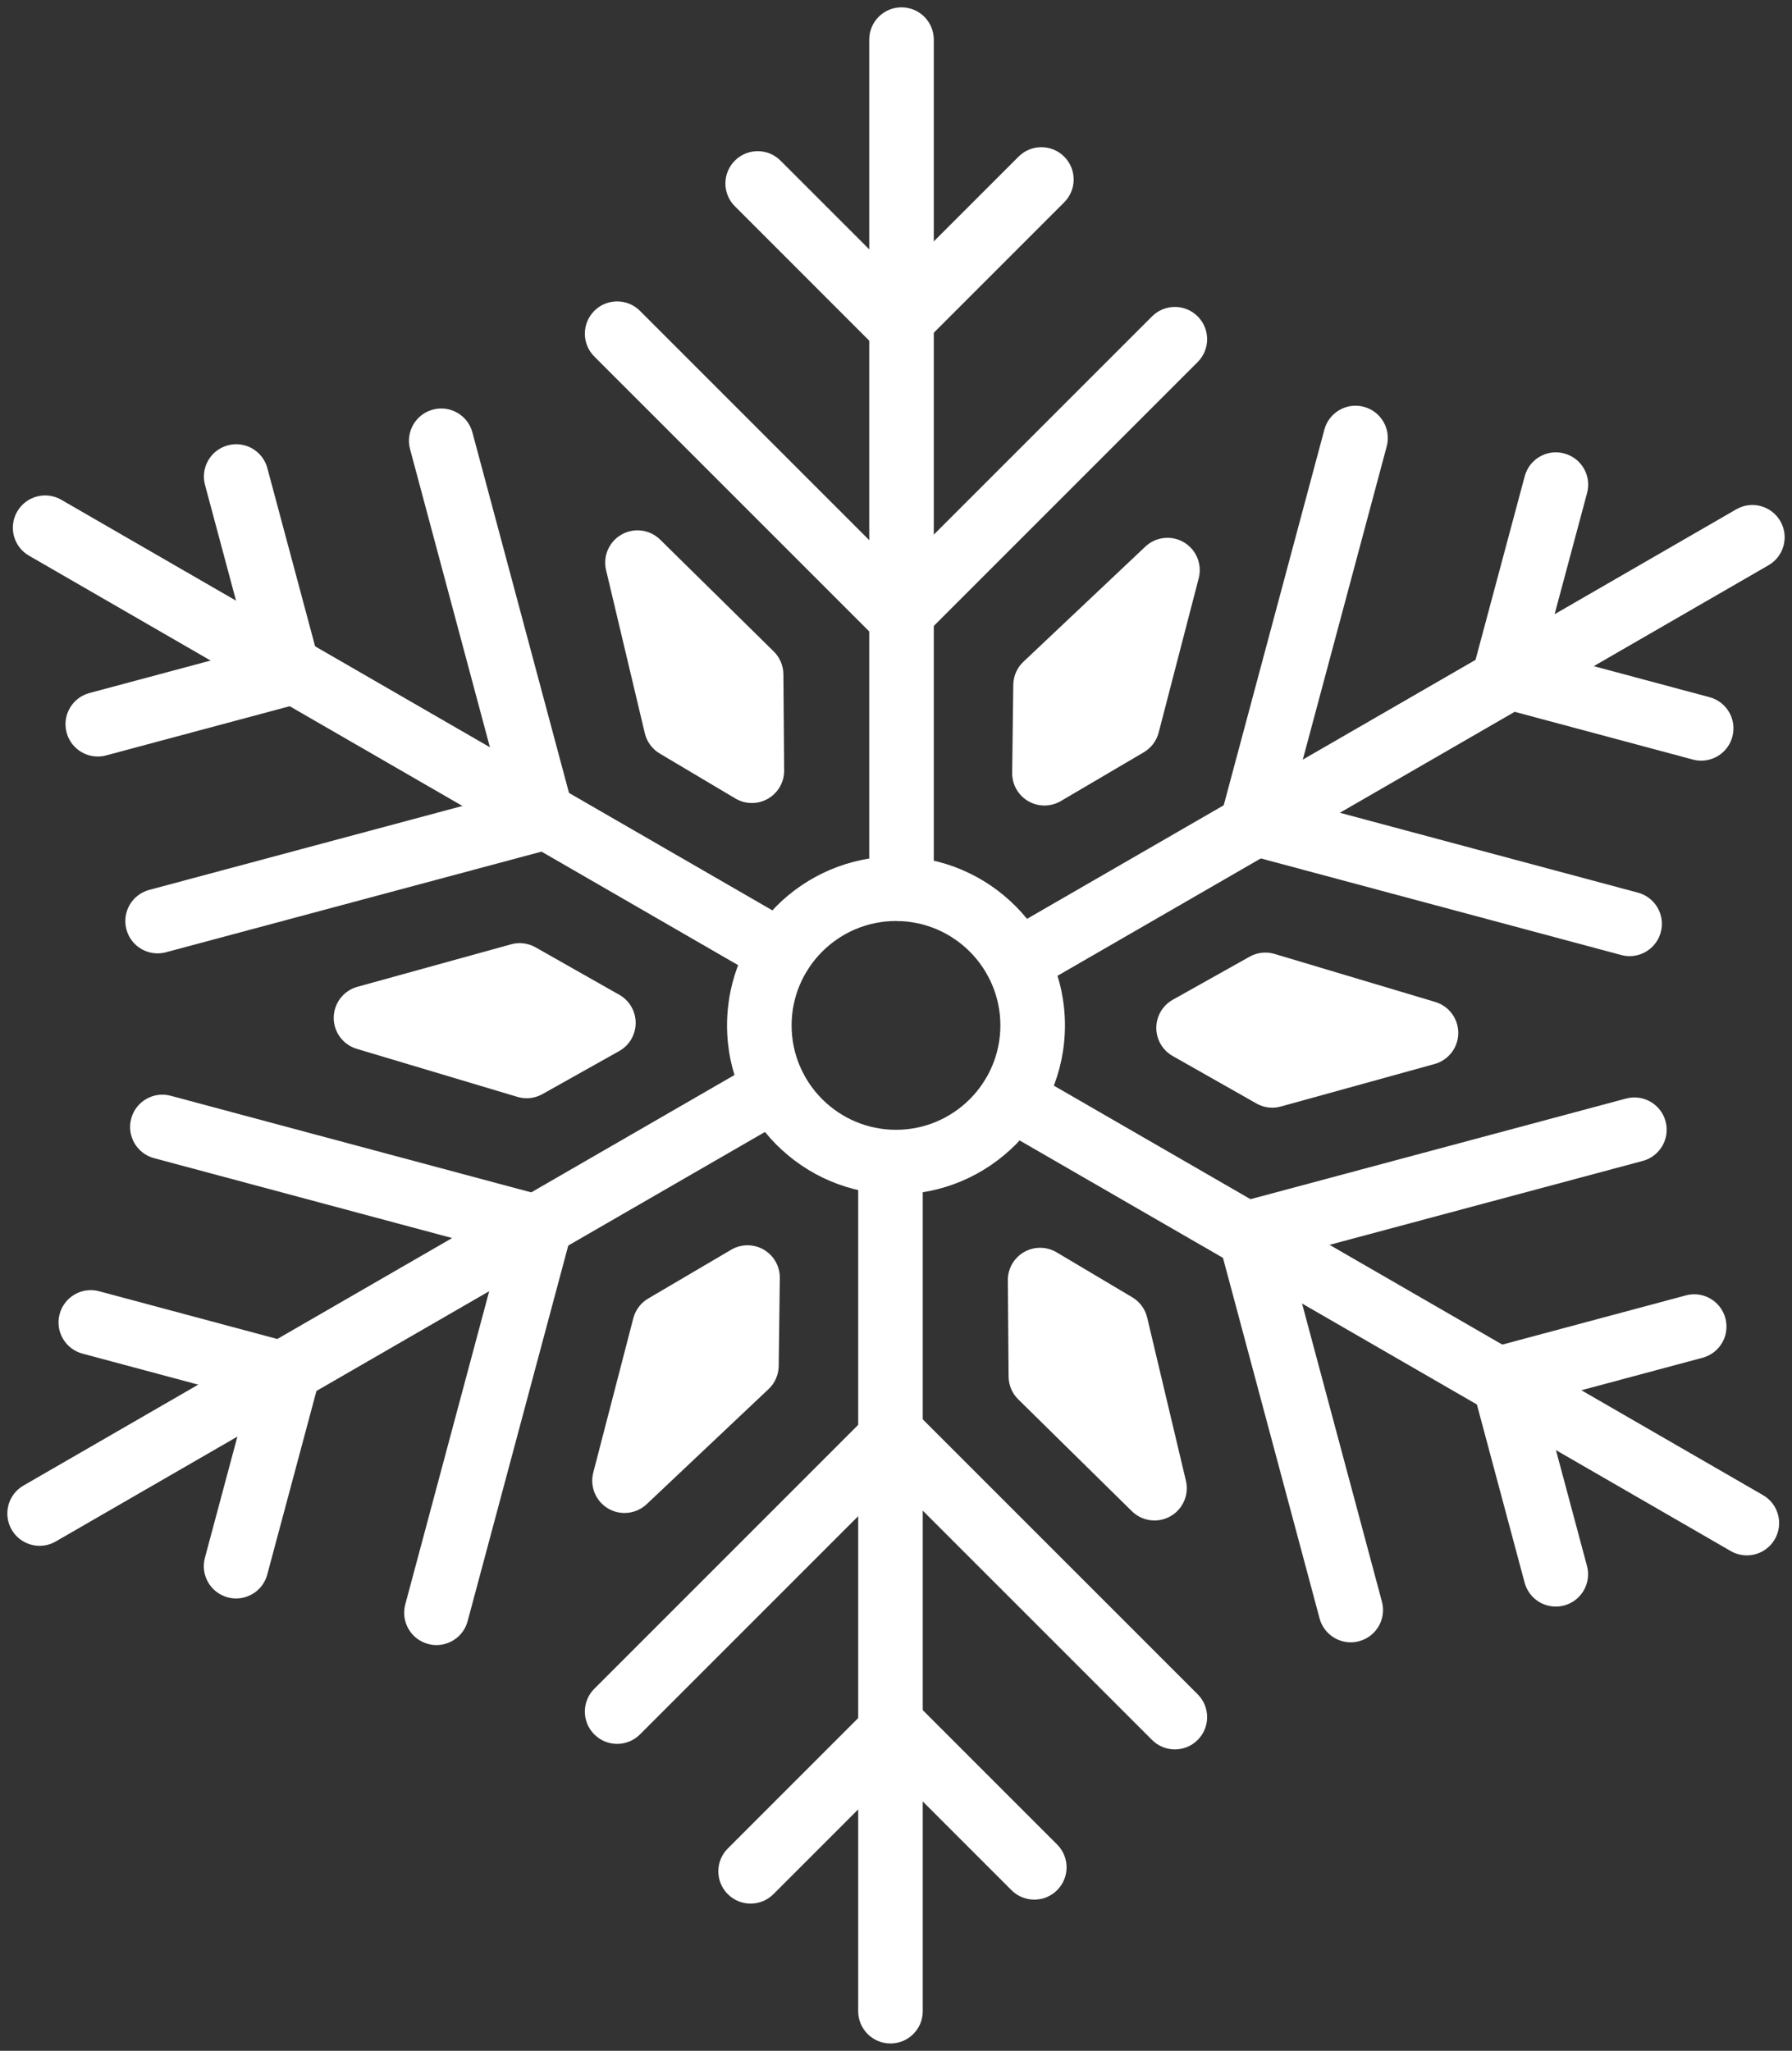
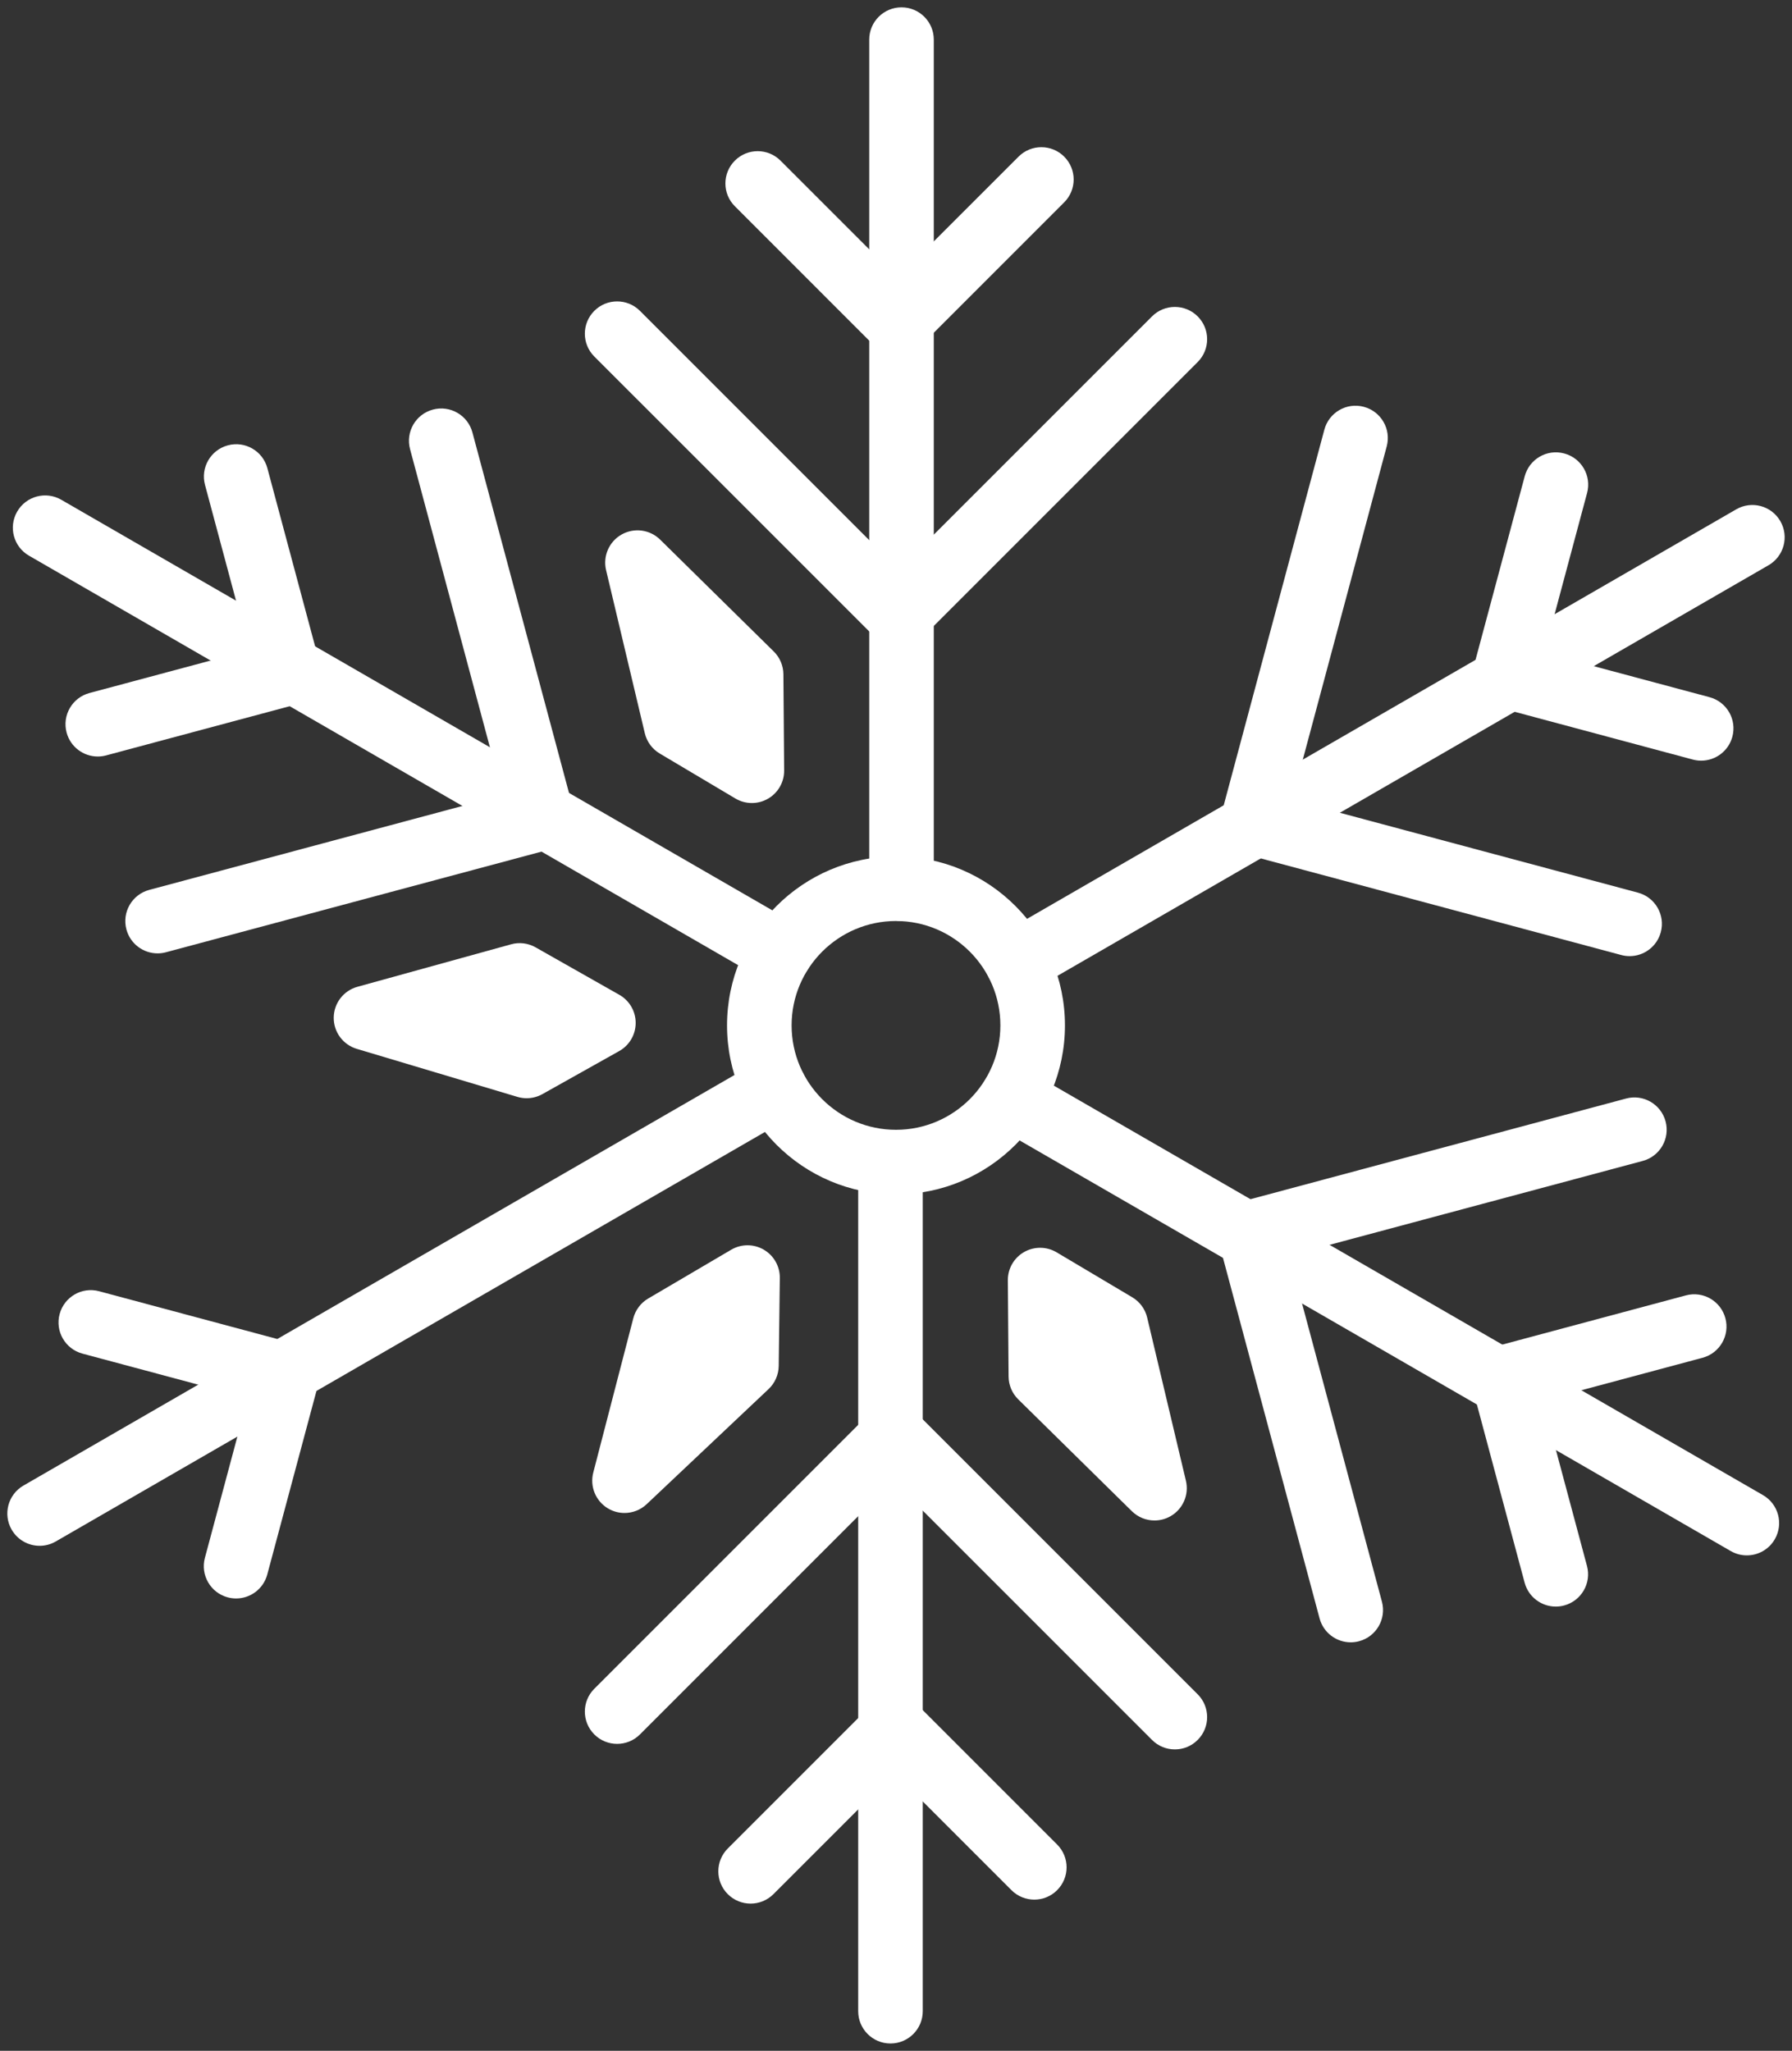
<svg xmlns="http://www.w3.org/2000/svg" viewBox="5977.519 5003.537 244.397 279.663">
  <rect x="5977.519" y="5003.537" width="244.397" height="279.663" fill="#333333" stroke="none" />
  <path fill="white" stroke="none" fill-opacity="1" stroke-width="1" stroke-opacity="1" font-size-adjust="none" id="tSvg302e8e0a45" title="Path 13" d="M 6100.47 5129.132 C 6098.038 5129.132 6096.067 5127.16 6096.067 5124.729 C 6096.067 5086.133 6096.067 5047.537 6096.067 5008.942 C 6096.067 5006.508 6098.038 5004.537 6100.47 5004.537 C 6102.901 5004.537 6104.872 5006.508 6104.872 5008.942 C 6104.872 5047.537 6104.872 5086.133 6104.872 5124.729C 6104.872 5127.16 6102.901 5129.132 6100.47 5129.132Z" />
  <path fill="white" stroke="none" fill-opacity="1" stroke-width="1" stroke-opacity="1" font-size-adjust="none" id="tSvg8f998c8ced" title="Path 14" d="M 6100.093 5091.852 C 6098.968 5091.852 6097.84 5091.423 6096.981 5090.562 C 6084.178 5077.76 6071.375 5064.957 6058.572 5052.154 C 6056.852 5050.436 6056.852 5047.648 6058.572 5045.928 C 6060.29 5044.209 6063.078 5044.209 6064.798 5045.928 C 6076.563 5057.693 6088.328 5069.458 6100.093 5081.222 C 6111.608 5069.709 6123.122 5058.196 6134.636 5046.682 C 6136.353 5044.963 6139.144 5044.963 6140.861 5046.682 C 6142.581 5048.402 6142.581 5051.188 6140.861 5052.907 C 6128.31 5065.459 6115.758 5078.011 6103.206 5090.562C 6102.347 5091.423 6101.22 5091.852 6100.093 5091.852Z" />
  <path fill="white" stroke="none" fill-opacity="1" stroke-width="1" stroke-opacity="1" font-size-adjust="none" id="tSvg17f2012f982" title="Path 15" d="M 6099.929 5052.032 C 6098.803 5052.032 6097.675 5051.603 6096.816 5050.742 C 6090.458 5044.383 6084.1 5038.023 6077.742 5031.664 C 6076.021 5029.951 6076.021 5027.16 6077.742 5025.441 C 6079.459 5023.721 6082.249 5023.721 6083.967 5025.441 C 6089.288 5030.76 6094.609 5036.079 6099.929 5041.398 C 6105.43 5035.898 6110.931 5030.399 6116.431 5024.899 C 6118.149 5023.179 6120.939 5023.179 6122.657 5024.899 C 6124.378 5026.618 6124.378 5029.409 6122.657 5031.128 C 6116.119 5037.666 6109.581 5044.204 6103.042 5050.742C 6102.183 5051.603 6101.056 5052.032 6099.929 5052.032Z" />
  <path fill="white" stroke="none" fill-opacity="1" stroke-width="1" stroke-opacity="1" font-size-adjust="none" id="tSvg6d6a14cf27" title="Path 16" d="M 6083.947 5137.8 C 6083.2 5137.8 6082.442 5137.61 6081.75 5137.209 C 6048.325 5117.911 6014.899 5098.613 5981.473 5079.314 C 5979.366 5078.098 5978.645 5075.406 5979.861 5073.3 C 5981.076 5071.193 5983.77 5070.471 5985.876 5071.688 C 6019.301 5090.987 6052.727 5110.285 6086.152 5129.583 C 6088.258 5130.799 6088.98 5133.491 6087.764 5135.597C 6086.949 5137.01 6085.469 5137.8 6083.947 5137.8Z" />
  <path fill="white" stroke="none" fill-opacity="1" stroke-width="1" stroke-opacity="1" font-size-adjust="none" id="tSvg155450b11b5" title="Path 17" d="M 5999.009 5133.545 C 5997.066 5133.545 5995.286 5132.248 5994.76 5130.281 C 5994.13 5127.931 5995.524 5125.518 5997.873 5124.889 C 6013.944 5120.583 6030.015 5116.276 6046.085 5111.97 C 6041.871 5096.241 6037.657 5080.513 6033.443 5064.784 C 6032.813 5062.435 6034.208 5060.021 6036.556 5059.392 C 6038.901 5058.758 6041.318 5060.156 6041.948 5062.505 C 6046.542 5079.651 6051.137 5096.798 6055.731 5113.944 C 6056.034 5115.071 6055.876 5116.273 6055.291 5117.284 C 6054.707 5118.296 6053.746 5119.033 6052.618 5119.336 C 6035.129 5124.022 6017.641 5128.708 6000.152 5133.394C 5999.771 5133.497 5999.387 5133.545 5999.009 5133.545Z" />
  <path fill="white" stroke="none" fill-opacity="1" stroke-width="1" stroke-opacity="1" font-size-adjust="none" id="tSvg16192e12a01" title="Path 18" d="M 5990.852 5106.7 C 5988.908 5106.7 5987.129 5105.403 5986.603 5103.436 C 5985.972 5101.087 5987.367 5098.673 5989.715 5098.044 C 5996.983 5096.097 6004.251 5094.149 6011.518 5092.201 C 6009.505 5084.687 6007.492 5077.173 6005.478 5069.659 C 6004.848 5067.311 6006.243 5064.896 6008.592 5064.267 C 6010.939 5063.632 6013.355 5065.03 6013.983 5067.38 C 6016.377 5076.312 6018.771 5085.244 6021.164 5094.175 C 6021.467 5095.303 6021.308 5096.504 6020.724 5097.517 C 6020.14 5098.528 6019.178 5099.265 6018.051 5099.567 C 6009.365 5101.894 6000.68 5104.222 5991.994 5106.549C 5991.613 5106.652 5991.229 5106.7 5990.852 5106.7Z" />
  <path fill="white" stroke="none" fill-opacity="1" stroke-width="1" stroke-opacity="1" font-size-adjust="none" id="tSvg2122ebf906" title="Path 19" d="M 5982.926 5214.334 C 5981.404 5214.334 5979.924 5213.543 5979.109 5212.131 C 5977.893 5210.025 5978.615 5207.332 5980.72 5206.117 C 6014.146 5186.819 6047.571 5167.521 6080.996 5148.223 C 6083.101 5147.004 6085.796 5147.728 6087.01 5149.834 C 6088.226 5151.94 6087.505 5154.633 6085.399 5155.848 C 6051.974 5175.146 6018.549 5194.445 5985.123 5213.743C 5984.429 5214.143 5983.673 5214.334 5982.926 5214.334Z" />
-   <path fill="white" stroke="none" fill-opacity="1" stroke-width="1" stroke-opacity="1" font-size-adjust="none" id="tSvg1842270c4f1" title="Path 20" d="M 6037.047 5227.871 C 6036.67 5227.871 6036.286 5227.823 6035.905 5227.72 C 6033.556 5227.091 6032.161 5224.677 6032.791 5222.328 C 6037.097 5206.256 6041.403 5190.185 6045.71 5174.113 C 6029.981 5169.899 6014.253 5165.684 5998.525 5161.47 C 5996.176 5160.842 5994.782 5158.427 5995.412 5156.078 C 5996.039 5153.728 5998.455 5152.33 6000.803 5152.965 C 6017.95 5157.559 6035.096 5162.154 6052.242 5166.748 C 6054.591 5167.377 6055.985 5169.791 6055.355 5172.14 C 6050.669 5189.629 6045.983 5207.118 6041.297 5224.607C 6040.77 5226.574 6038.99 5227.871 6037.047 5227.871Z" />
  <path fill="white" stroke="none" fill-opacity="1" stroke-width="1" stroke-opacity="1" font-size-adjust="none" id="tSvg57d51d8231" title="Path 21" d="M 6009.72 5221.514 C 6009.342 5221.514 6008.959 5221.466 6008.577 5221.363 C 6006.228 5220.734 6004.834 5218.32 6005.465 5215.971 C 6007.412 5208.703 6009.359 5201.435 6011.306 5194.167 C 6003.792 5192.153 5996.278 5190.139 5988.764 5188.125 C 5986.415 5187.496 5985.021 5185.083 5985.651 5182.734 C 5986.279 5180.385 5988.696 5178.982 5991.043 5179.621 C 5999.975 5182.014 6008.906 5184.408 6017.838 5186.801 C 6020.187 5187.43 6021.581 5189.844 6020.951 5192.193 C 6018.624 5200.879 6016.296 5209.564 6013.969 5218.25C 6013.443 5220.217 6011.664 5221.514 6009.72 5221.514Z" />
  <path fill="white" stroke="none" fill-opacity="1" stroke-width="1" stroke-opacity="1" font-size-adjust="none" id="tSvg17053e350fd" title="Path 22" d="M 6098.964 5282.2 C 6096.532 5282.2 6094.561 5280.229 6094.561 5277.798 C 6094.561 5239.201 6094.561 5200.605 6094.561 5162.008 C 6094.561 5159.576 6096.532 5157.604 6098.964 5157.604 C 6101.396 5157.604 6103.366 5159.576 6103.366 5162.008 C 6103.366 5200.605 6103.366 5239.201 6103.366 5277.798C 6103.366 5280.229 6101.396 5282.2 6098.964 5282.2Z" />
  <path fill="white" stroke="none" fill-opacity="1" stroke-width="1" stroke-opacity="1" font-size-adjust="none" id="tSvg11e0bd7d9cd" title="Path 23" d="M 6137.749 5242.098 C 6136.622 5242.098 6135.495 5241.668 6134.636 5240.807 C 6122.871 5229.042 6111.106 5217.278 6099.34 5205.513 C 6087.826 5217.027 6076.312 5228.54 6064.798 5240.054 C 6063.081 5241.774 6060.29 5241.774 6058.572 5240.054 C 6056.852 5238.335 6056.852 5235.547 6058.572 5233.828 C 6071.124 5221.276 6083.676 5208.725 6096.227 5196.173 C 6097.945 5194.453 6100.736 5194.453 6102.453 5196.173 C 6115.256 5208.976 6128.059 5221.778 6140.861 5234.581 C 6142.581 5236.3 6142.581 5239.089 6140.861 5240.807C 6140.002 5241.668 6138.875 5242.098 6137.749 5242.098Z" />
  <path fill="white" stroke="none" fill-opacity="1" stroke-width="1" stroke-opacity="1" font-size-adjust="none" id="tSvg7f6da829c6" title="Path 24" d="M 6079.889 5263.125 C 6078.762 5263.125 6077.636 5262.695 6076.776 5261.836 C 6075.056 5260.117 6075.056 5257.328 6076.776 5255.61 C 6083.315 5249.071 6089.853 5242.532 6096.391 5235.993 C 6098.042 5234.342 6100.967 5234.342 6102.617 5235.993 C 6108.976 5242.351 6115.334 5248.71 6121.692 5255.068 C 6123.413 5256.786 6123.413 5259.575 6121.692 5261.293 C 6119.975 5263.013 6117.185 5263.013 6115.466 5261.293 C 6110.146 5255.973 6104.825 5250.653 6099.504 5245.333 C 6094.004 5250.834 6088.503 5256.335 6083.002 5261.836C 6082.143 5262.695 6081.016 5263.125 6079.889 5263.125Z" />
  <path fill="white" stroke="none" fill-opacity="1" stroke-width="1" stroke-opacity="1" font-size-adjust="none" id="tSvgc1bed173fe" title="Path 25" d="M 6215.754 5215.638 C 6215.007 5215.638 6214.25 5215.449 6213.557 5215.047 C 6180.132 5195.749 6146.707 5176.451 6113.281 5157.153 C 6111.175 5155.936 6110.454 5153.244 6111.67 5151.138 C 6112.885 5149.032 6115.579 5148.31 6117.684 5149.527 C 6151.11 5168.825 6184.535 5188.124 6217.96 5207.422 C 6220.066 5208.638 6220.787 5211.33 6219.571 5213.436C 6218.756 5214.849 6217.277 5215.638 6215.754 5215.638Z" />
  <path fill="white" stroke="none" fill-opacity="1" stroke-width="1" stroke-opacity="1" font-size-adjust="none" id="tSvg4be4dcda85" title="Path 26" d="M 6161.734 5227.495 C 6159.79 5227.495 6158.012 5226.198 6157.485 5224.231 C 6152.891 5207.085 6148.297 5189.939 6143.702 5172.793 C 6143.398 5171.665 6143.557 5170.463 6144.141 5169.452 C 6144.725 5168.44 6145.687 5167.703 6146.814 5167.401 C 6164.303 5162.715 6181.792 5158.028 6199.281 5153.342 C 6201.628 5152.708 6204.044 5154.105 6204.673 5156.455 C 6205.304 5158.804 6203.91 5161.219 6201.56 5161.848 C 6185.489 5166.154 6169.418 5170.46 6153.347 5174.766 C 6157.561 5190.495 6161.775 5206.223 6165.989 5221.952 C 6166.619 5224.3 6165.225 5226.715 6162.876 5227.343C 6162.495 5227.447 6162.111 5227.495 6161.734 5227.495Z" />
  <path fill="white" stroke="none" fill-opacity="1" stroke-width="1" stroke-opacity="1" font-size-adjust="none" id="tSvg3d3cd90341" title="Path 27" d="M 6189.699 5222.621 C 6187.755 5222.621 6185.976 5221.323 6185.45 5219.356 C 6183.057 5210.424 6180.664 5201.493 6178.27 5192.561 C 6177.64 5190.212 6179.034 5187.798 6181.383 5187.169 C 6190.069 5184.841 6198.754 5182.514 6207.439 5180.186 C 6209.787 5179.553 6212.202 5180.949 6212.831 5183.299 C 6213.461 5185.648 6212.067 5188.062 6209.718 5188.691 C 6202.451 5190.639 6195.183 5192.586 6187.915 5194.534 C 6189.928 5202.048 6191.941 5209.563 6193.954 5217.077 C 6194.584 5219.426 6193.19 5221.84 6190.841 5222.469C 6190.46 5222.572 6190.076 5222.621 6189.699 5222.621Z" />
  <path fill="white" stroke="none" fill-opacity="1" stroke-width="1" stroke-opacity="1" font-size-adjust="none" id="tSvg1669c7a21e7" title="Path 28" d="M 6116.239 5139.105 C 6114.717 5139.105 6113.237 5138.315 6112.422 5136.902 C 6111.206 5134.797 6111.927 5132.104 6114.033 5130.889 C 6147.459 5111.59 6180.885 5092.291 6214.31 5072.993 C 6216.416 5071.774 6219.11 5072.498 6220.324 5074.604 C 6221.541 5076.71 6220.819 5079.403 6218.713 5080.618 C 6185.288 5099.917 6151.862 5119.215 6118.436 5138.514C 6117.743 5138.915 6116.986 5139.105 6116.239 5139.105Z" />
  <path fill="white" stroke="none" fill-opacity="1" stroke-width="1" stroke-opacity="1" font-size-adjust="none" id="tSvg170b896327" title="Path 29" d="M 6199.771 5133.922 C 6199.395 5133.922 6199.011 5133.874 6198.63 5133.771 C 6181.484 5129.176 6164.338 5124.582 6147.192 5119.987 C 6144.844 5119.358 6143.449 5116.944 6144.079 5114.595 C 6148.765 5097.106 6153.451 5079.618 6158.137 5062.13 C 6158.765 5059.78 6161.181 5058.38 6163.529 5059.016 C 6165.877 5059.645 6167.272 5062.059 6166.643 5064.408 C 6162.337 5080.479 6158.031 5096.551 6153.725 5112.622 C 6169.453 5116.837 6185.181 5121.051 6200.908 5125.266 C 6203.257 5125.894 6204.651 5128.308 6204.021 5130.657C 6203.494 5132.624 6201.716 5133.922 6199.771 5133.922Z" />
  <path fill="white" stroke="none" fill-opacity="1" stroke-width="1" stroke-opacity="1" font-size-adjust="none" id="tSvg107381dd814" title="Path 30" d="M 6209.533 5107.266 C 6209.156 5107.266 6208.773 5107.218 6208.391 5107.115 C 6199.459 5104.722 6190.527 5102.328 6181.595 5099.935 C 6180.467 5099.633 6179.505 5098.895 6178.921 5097.884 C 6178.337 5096.873 6178.179 5095.671 6178.481 5094.543 C 6180.809 5085.857 6183.136 5077.172 6185.463 5068.486 C 6186.091 5066.137 6188.502 5064.733 6190.855 5065.374 C 6193.204 5066.002 6194.598 5068.416 6193.969 5070.765 C 6192.022 5078.033 6190.075 5085.301 6188.127 5092.569 C 6195.642 5094.583 6203.156 5096.596 6210.67 5098.61 C 6213.019 5099.238 6214.413 5101.653 6213.782 5104.001C 6213.256 5105.969 6211.477 5107.266 6209.533 5107.266Z" />
  <path fill="white" stroke="none" fill-opacity="1" stroke-width="1" stroke-opacity="1" font-size-adjust="none" id="tSvg67ea925e89" title="Path 31" d="M 6099.717 5129.132 C 6091.865 5129.132 6085.479 5135.518 6085.479 5143.368 C 6085.479 5151.218 6091.865 5157.604 6099.717 5157.604 C 6107.566 5157.604 6113.953 5151.218 6113.953 5143.368C 6113.953 5135.518 6107.566 5129.132 6099.717 5129.132Z M 6099.717 5166.41 C 6087.01 5166.41 6076.674 5156.074 6076.674 5143.368 C 6076.674 5130.662 6087.01 5120.326 6099.717 5120.326 C 6112.422 5120.326 6122.759 5130.662 6122.759 5143.368C 6122.759 5156.074 6112.422 5166.41 6099.717 5166.41Z" />
  <path fill="white" stroke="none" fill-opacity="1" stroke-width="1" stroke-opacity="1" font-size-adjust="none" id="tSvgd6646e4fc8" title="Path 32" d="M 6083.045 5092.376 C 6077.88 5087.292 6072.714 5082.207 6067.549 5077.122 C 6066.152 5075.746 6064.01 5075.461 6062.299 5076.425 C 6060.589 5077.389 6059.723 5079.368 6060.176 5081.278 C 6061.937 5088.693 6063.698 5096.109 6065.459 5103.524 C 6065.734 5104.684 6066.468 5105.683 6067.493 5106.292 C 6070.932 5108.336 6074.371 5110.38 6077.811 5112.424 C 6078.503 5112.836 6079.282 5113.043 6080.06 5113.043 C 6080.816 5113.043 6081.573 5112.849 6082.252 5112.458 C 6083.63 5111.667 6084.475 5110.195 6084.463 5108.606 C 6084.429 5104.23 6084.395 5099.855 6084.36 5095.479C 6084.35 5094.311 6083.877 5093.195 6083.045 5092.376Z" />
  <path fill="white" stroke="none" fill-opacity="1" stroke-width="1" stroke-opacity="1" font-size-adjust="none" id="tSvgee51d8c18" title="Path 33" d="M 6064.215 5143.037 C 6064.219 5141.447 6063.366 5139.98 6061.984 5139.196 C 6058.178 5137.038 6054.371 5134.881 6050.564 5132.723 C 6049.55 5132.145 6048.342 5131.998 6047.221 5132.309 C 6040.235 5134.24 6033.249 5136.172 6026.264 5138.103 C 6024.371 5138.626 6023.054 5140.339 6023.033 5142.3 C 6023.013 5144.263 6024.294 5146.002 6026.175 5146.565 C 6033.477 5148.748 6040.78 5150.931 6048.083 5153.114 C 6048.495 5153.238 6048.92 5153.299 6049.344 5153.299 C 6050.091 5153.299 6050.834 5153.109 6051.496 5152.737 C 6054.986 5150.78 6058.476 5148.824 6061.966 5146.867C 6063.352 5146.09 6064.212 5144.625 6064.215 5143.037Z" />
  <path fill="white" stroke="none" fill-opacity="1" stroke-width="1" stroke-opacity="1" font-size-adjust="none" id="tSvg8fcd005774" title="Path 34" d="M 6081.679 5173.948 C 6080.304 5173.148 6078.608 5173.154 6077.237 5173.96 C 6073.465 5176.177 6069.693 5178.395 6065.921 5180.612 C 6064.916 5181.203 6064.184 5182.171 6063.891 5183.301 C 6062.071 5190.317 6060.25 5197.333 6058.43 5204.349 C 6057.938 5206.249 6058.761 5208.245 6060.451 5209.245 C 6061.147 5209.656 6061.921 5209.857 6062.691 5209.857 C 6063.789 5209.857 6064.877 5209.448 6065.715 5208.656 C 6071.257 5203.423 6076.799 5198.191 6082.341 5192.958 C 6083.208 5192.14 6083.706 5191.004 6083.721 5189.811 C 6083.772 5185.811 6083.822 5181.81 6083.872 5177.81C 6083.891 5176.222 6083.053 5174.746 6081.679 5173.948Z" />
  <path fill="white" stroke="none" fill-opacity="1" stroke-width="1" stroke-opacity="1" font-size-adjust="none" id="tSvg12ef528547" title="Path 35" d="M 6133.974 5183.211 C 6133.699 5182.051 6132.965 5181.051 6131.939 5180.443 C 6128.5 5178.399 6125.061 5176.355 6121.622 5174.311 C 6120.257 5173.5 6118.559 5173.487 6117.18 5174.278 C 6115.802 5175.069 6114.957 5176.542 6114.97 5178.131 C 6115.005 5182.506 6115.039 5186.882 6115.073 5191.257 C 6115.083 5192.425 6115.554 5193.541 6116.387 5194.36 C 6121.553 5199.445 6126.719 5204.529 6131.884 5209.614 C 6132.729 5210.446 6133.845 5210.879 6134.973 5210.879 C 6135.712 5210.879 6136.456 5210.693 6137.134 5210.311 C 6138.844 5209.348 6139.709 5207.369 6139.256 5205.459C 6137.496 5198.043 6135.735 5190.627 6133.974 5183.211Z" />
-   <path fill="white" stroke="none" fill-opacity="1" stroke-width="1" stroke-opacity="1" font-size-adjust="none" id="tSvgab7bf5ae15" title="Path 36" d="M 6173.259 5140.171 C 6165.957 5137.988 6158.654 5135.804 6151.351 5133.621 C 6150.208 5133.279 6148.977 5133.415 6147.937 5133.999 C 6144.447 5135.955 6140.957 5137.912 6137.467 5139.868 C 6136.081 5140.645 6135.222 5142.11 6135.217 5143.698 C 6135.212 5145.287 6136.066 5146.755 6137.449 5147.539 C 6141.256 5149.697 6145.062 5151.855 6148.868 5154.013 C 6149.535 5154.393 6150.284 5154.587 6151.04 5154.587 C 6151.433 5154.587 6151.827 5154.534 6152.212 5154.427 C 6159.198 5152.496 6166.184 5150.564 6173.17 5148.633 C 6175.062 5148.11 6176.38 5146.398 6176.401 5144.435C 6176.421 5142.472 6175.139 5140.733 6173.259 5140.171Z" />
-   <path fill="white" stroke="none" fill-opacity="1" stroke-width="1" stroke-opacity="1" font-size-adjust="none" id="tSvgd0f6abaf4e" title="Path 37" d="M 6117.754 5112.788 C 6118.437 5113.186 6119.2 5113.384 6119.964 5113.384 C 6120.736 5113.384 6121.507 5113.182 6122.195 5112.776 C 6125.968 5110.559 6129.74 5108.341 6133.512 5106.124 C 6134.517 5105.531 6135.248 5104.564 6135.542 5103.434 C 6137.363 5096.419 6139.183 5089.403 6141.003 5082.388 C 6141.496 5080.487 6140.672 5078.491 6138.983 5077.491 C 6137.292 5076.492 6135.144 5076.732 6133.719 5078.08 C 6128.177 5083.313 6122.635 5088.545 6117.093 5093.778 C 6116.226 5094.596 6115.727 5095.731 6115.712 5096.923 C 6115.662 5100.923 6115.611 5104.924 6115.56 5108.925C 6115.541 5110.515 6116.379 5111.991 6117.754 5112.788Z" />
  <defs> </defs>
</svg>